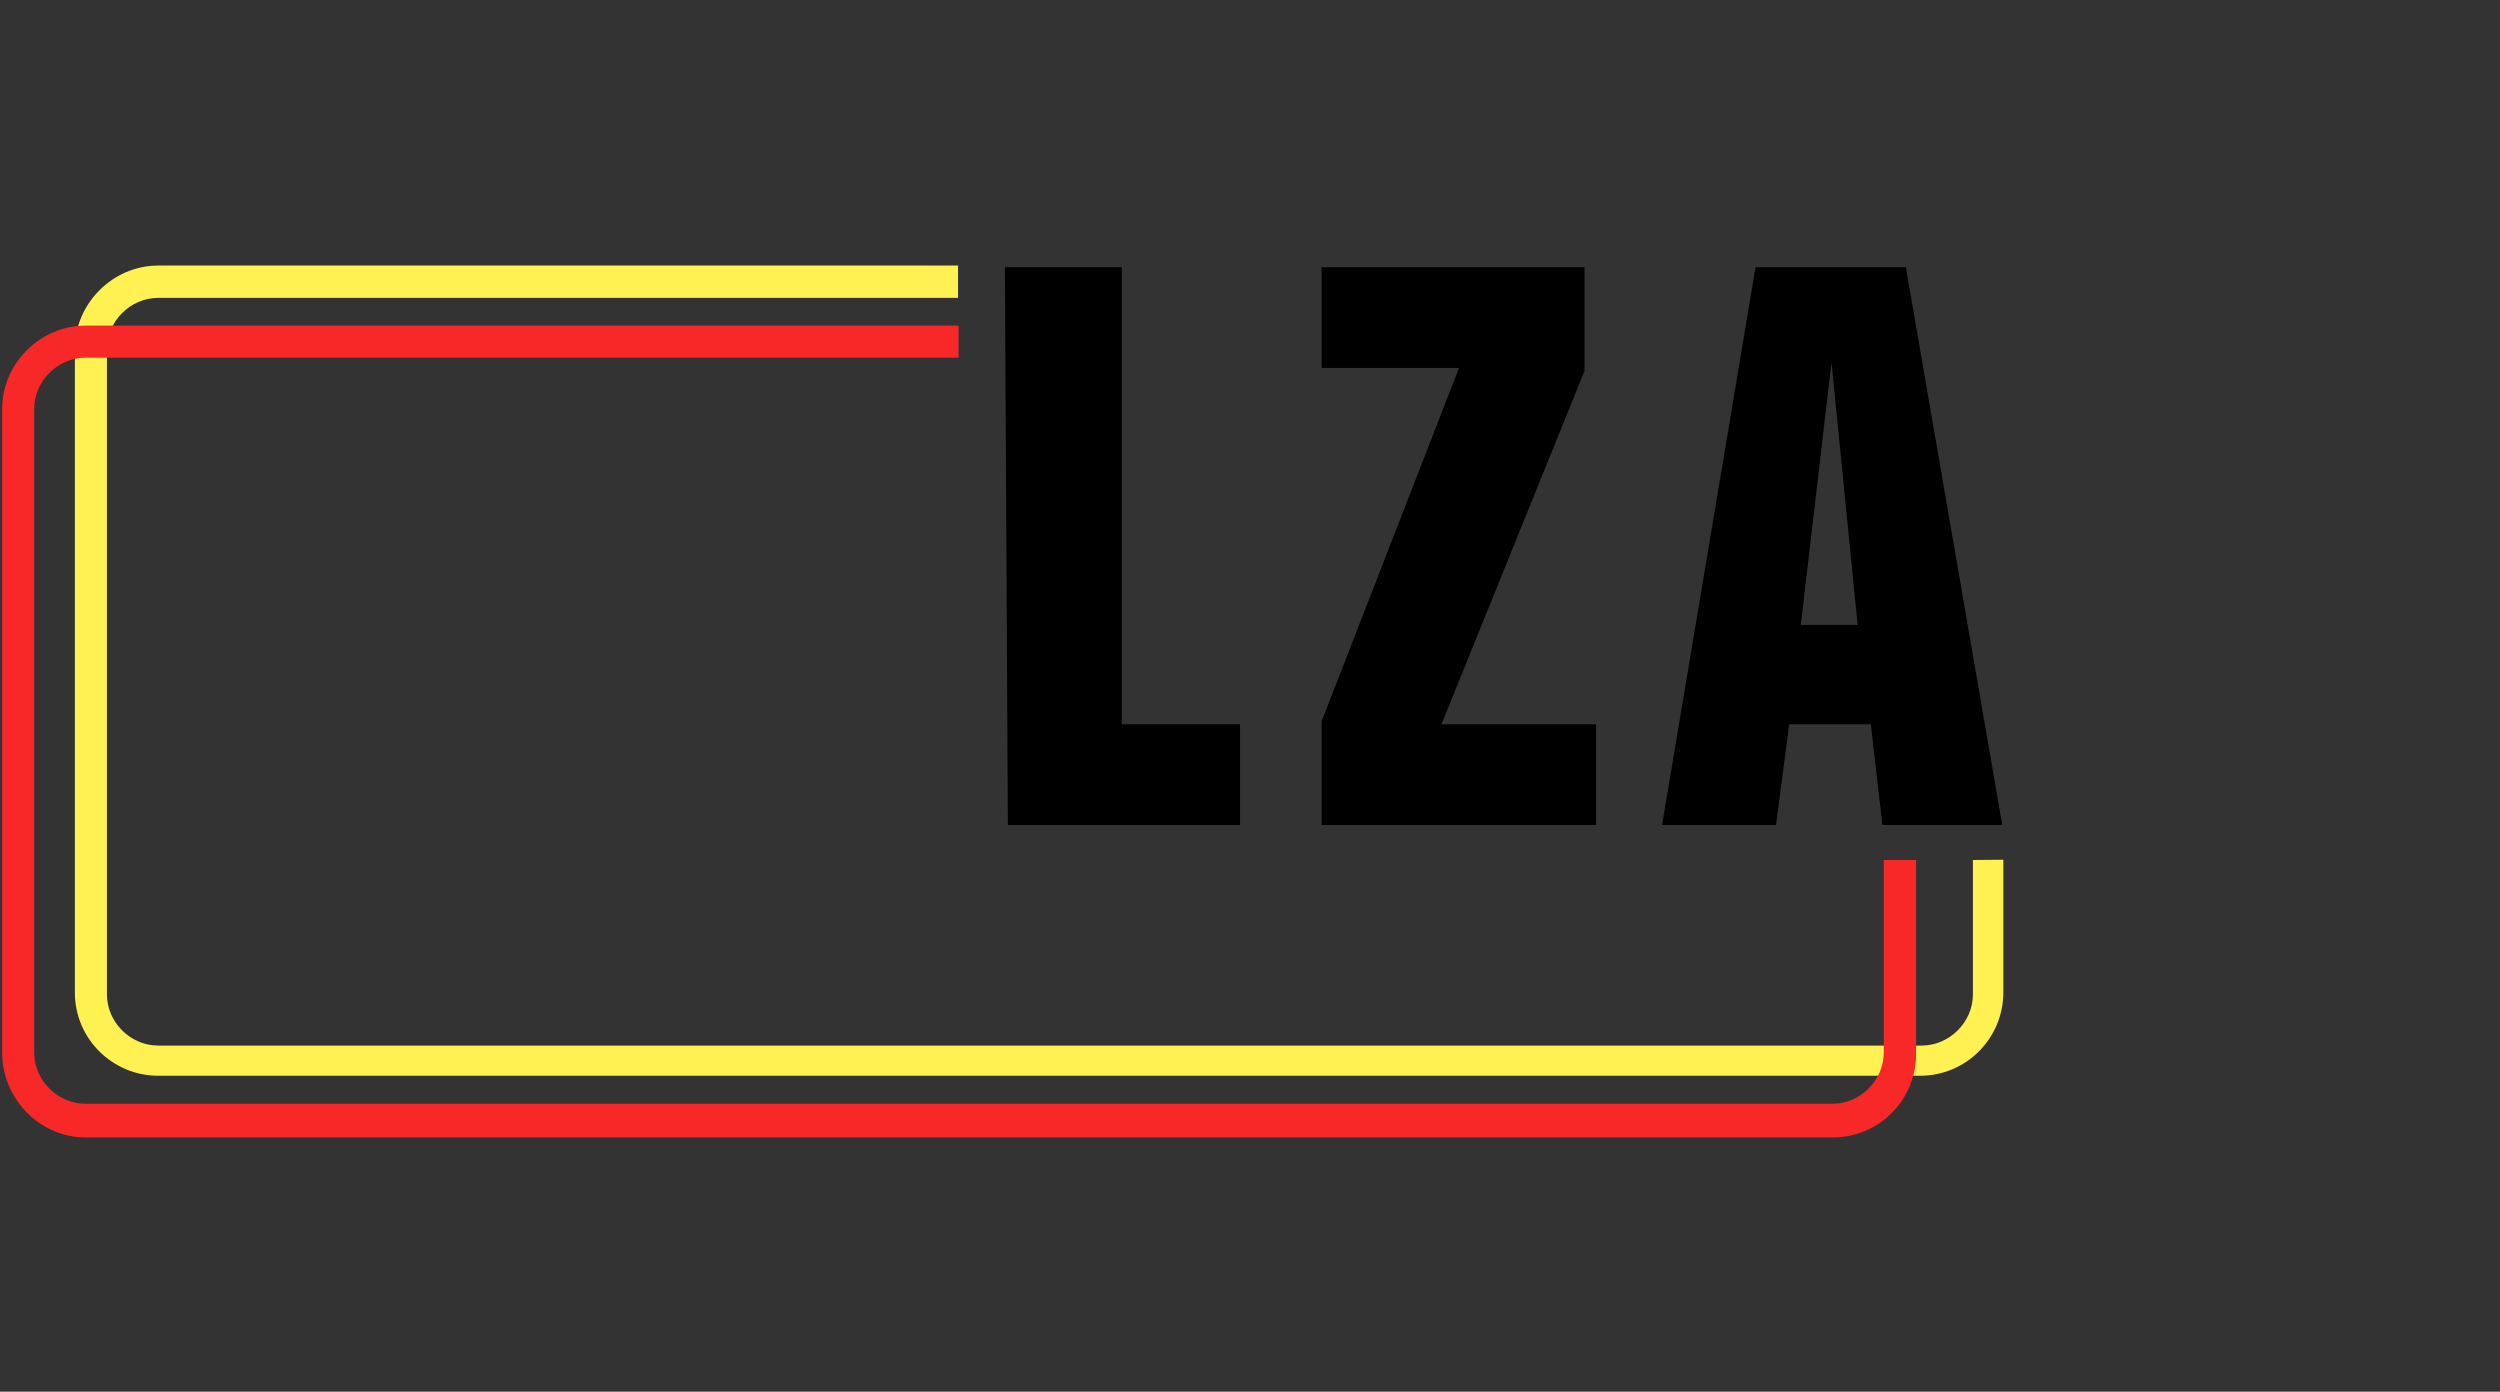
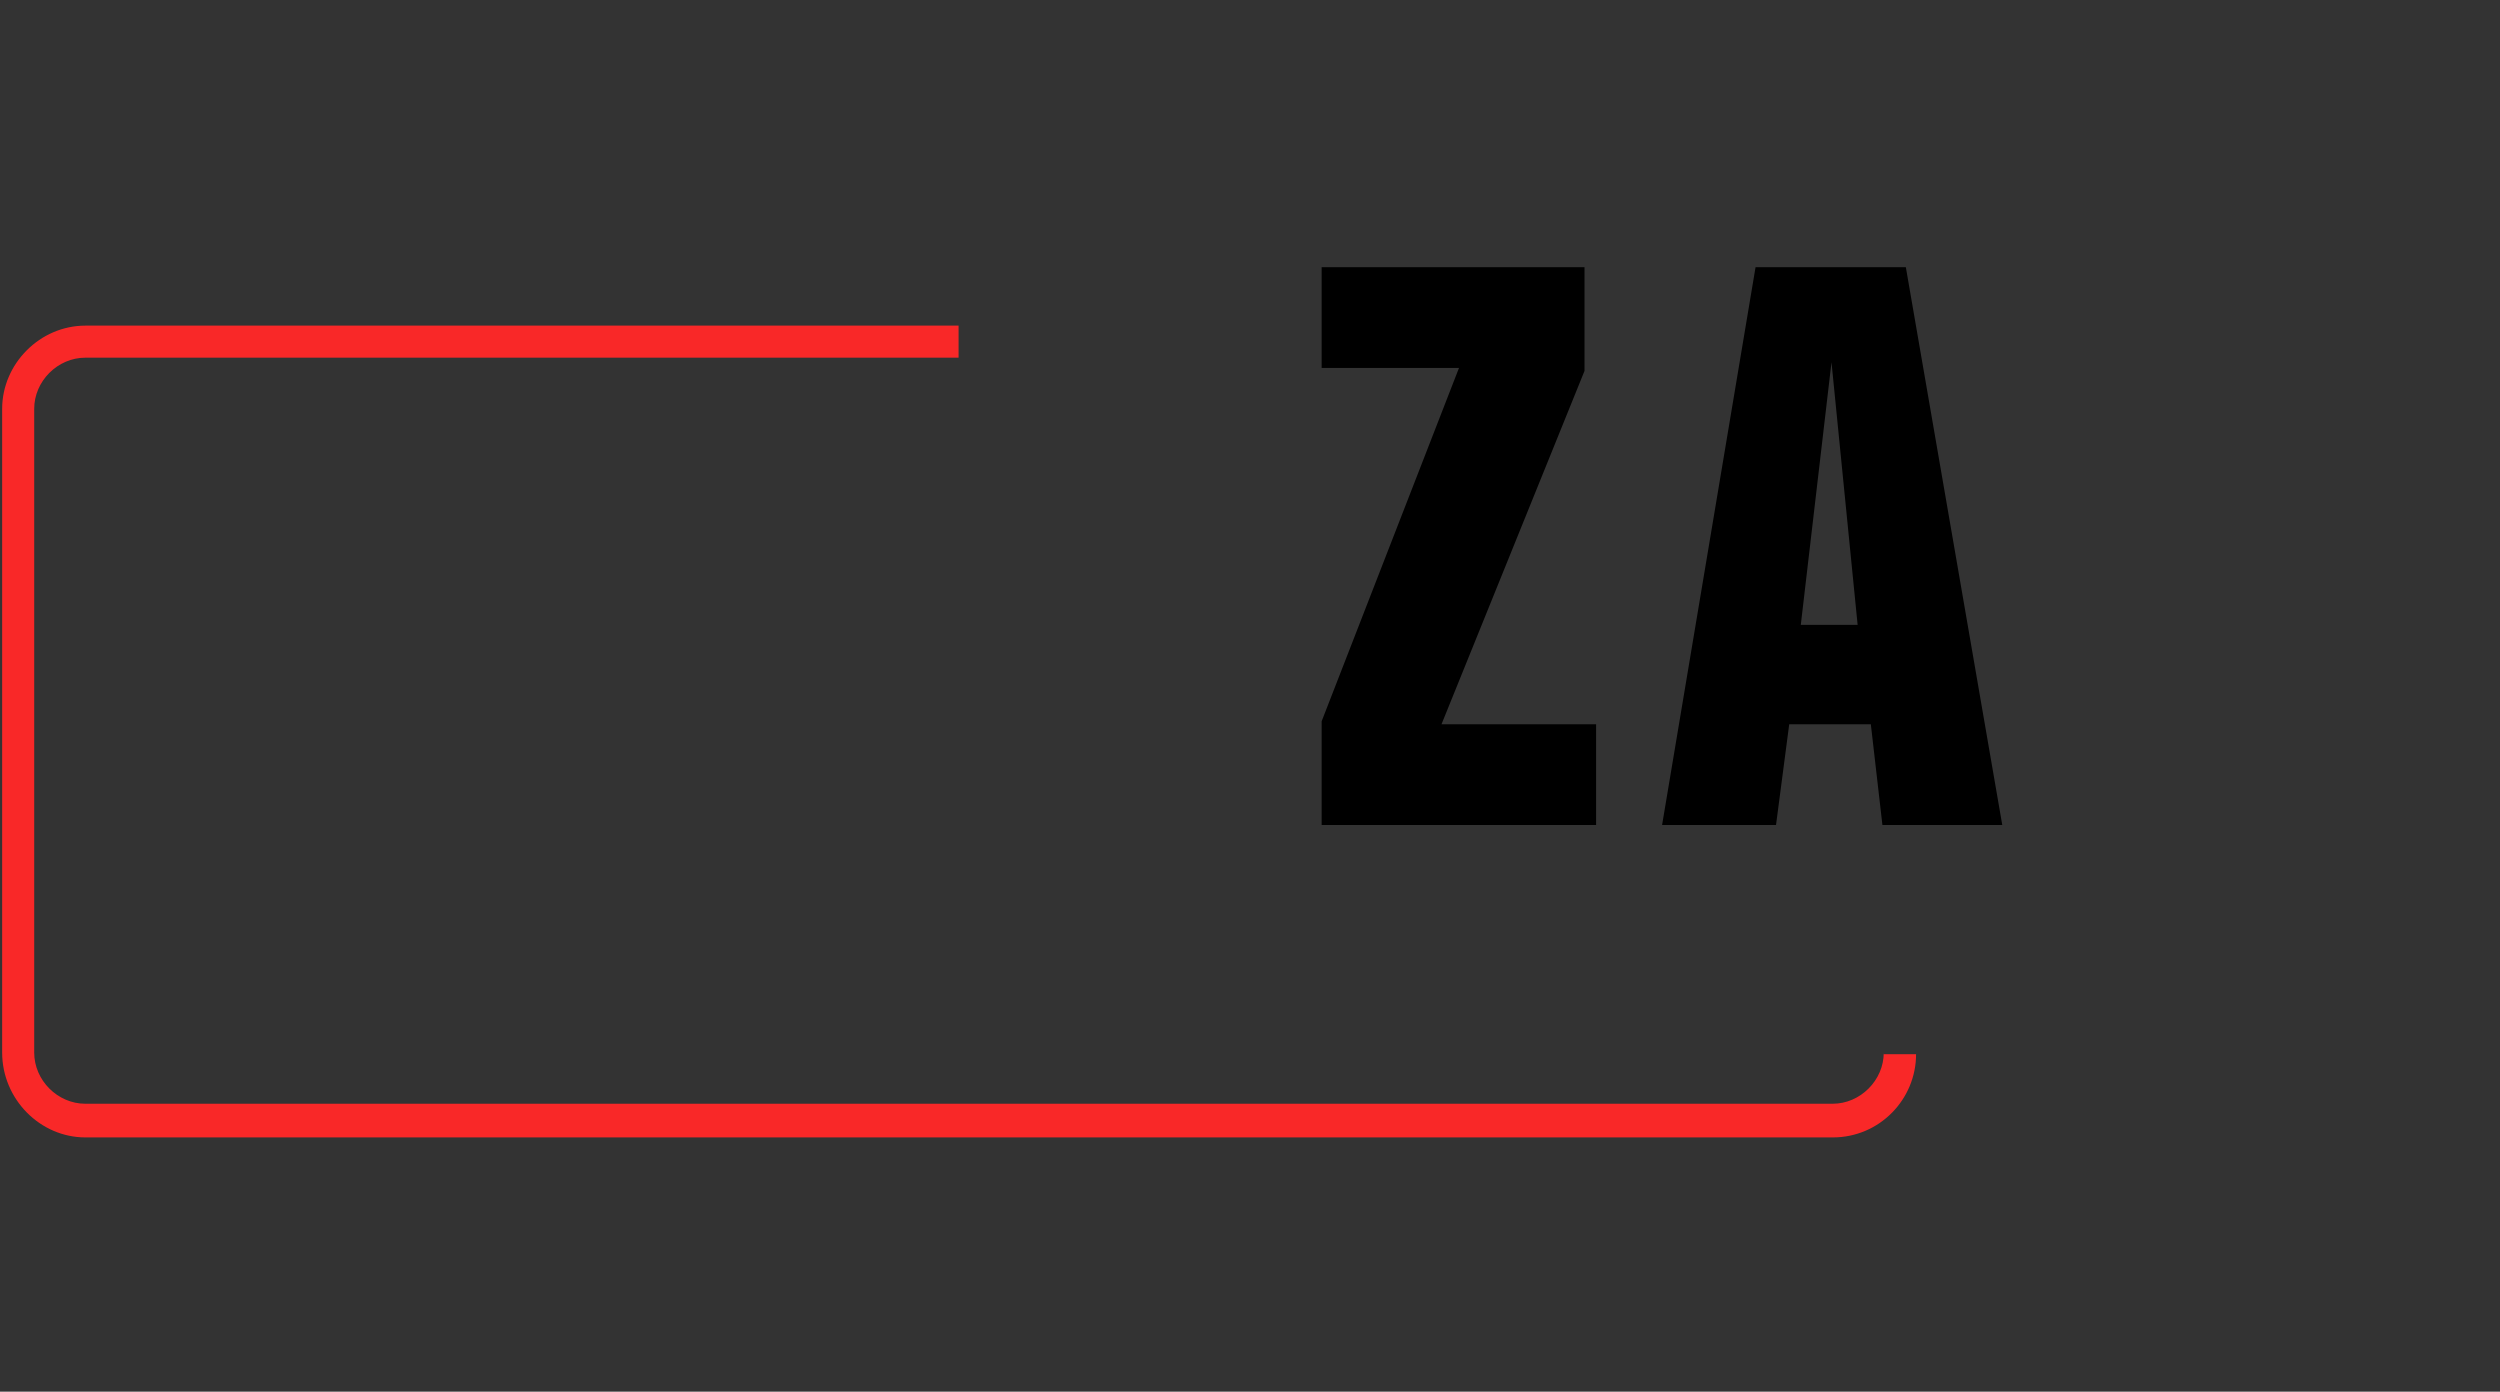
<svg xmlns="http://www.w3.org/2000/svg" version="1.1" id="Ebene_1" x="0px" y="0px" viewBox="0 0 928.2 516.7" style="enable-background:new 0 0 928.2 516.7;" xml:space="preserve">
  <rect x="0" y="0" width="928.2" height="516.7" fill="#333333" stroke="none" />
  <style type="text/css">
	.st0{fill:#FFF151;}
	.st1{fill:#F92828;}
</style>
  <g>
-     <polygon points="373.1,99.2 416.5,99.2 416.5,268.9 460.4,268.9 460.4,306.3 374.2,306.3  " />
    <polygon points="490.7,99.2 588.3,99.2 588.3,137.7 535.2,268.9 592.6,268.9 592.6,306.3 490.7,306.3 490.7,267.8 541.7,136.6    490.7,136.6  " />
    <path d="M707.6,99.2h-55.8l-34.7,207.1h42.3l4.9-37.4h30.3l4.3,37.4h44.5L707.6,99.2z M668.6,232l11.4-97.5l9.7,97.5H668.6   L668.6,232z" />
-     <path class="st0" d="M732.5,319.3v49.9c0,10.3-8.7,19-19,19H58.7c-10.3,0-19-8.7-19-19V129.6c0-10.3,8.7-19,19-19h297v-12h-297   c-16.8,0-30.9,14.1-30.9,30.9v239c0,17.3,14.1,30.9,30.9,30.9h654.2c17.3,0,30.9-14.1,30.9-30.9v-49.3L732.5,319.3L732.5,319.3z" />
-     <path class="st1" d="M699.4,319.3v71.5c0,10.3-8.7,19-19,19H31.7c-10.3,0-19-8.7-19-19v-239c0-10.3,8.7-19,19-19h324.2v-11.9H31.7   c-16.8,0-30.9,14.1-30.9,30.9v239c0,17.3,14.1,31.5,30.9,31.5h648.8c17.3,0,30.9-14.1,30.9-30.9v-72.1H699.4L699.4,319.3z" />
+     <path class="st1" d="M699.4,319.3v71.5c0,10.3-8.7,19-19,19H31.7c-10.3,0-19-8.7-19-19v-239c0-10.3,8.7-19,19-19h324.2v-11.9H31.7   c-16.8,0-30.9,14.1-30.9,30.9v239c0,17.3,14.1,31.5,30.9,31.5h648.8c17.3,0,30.9-14.1,30.9-30.9H699.4L699.4,319.3z" />
  </g>
</svg>